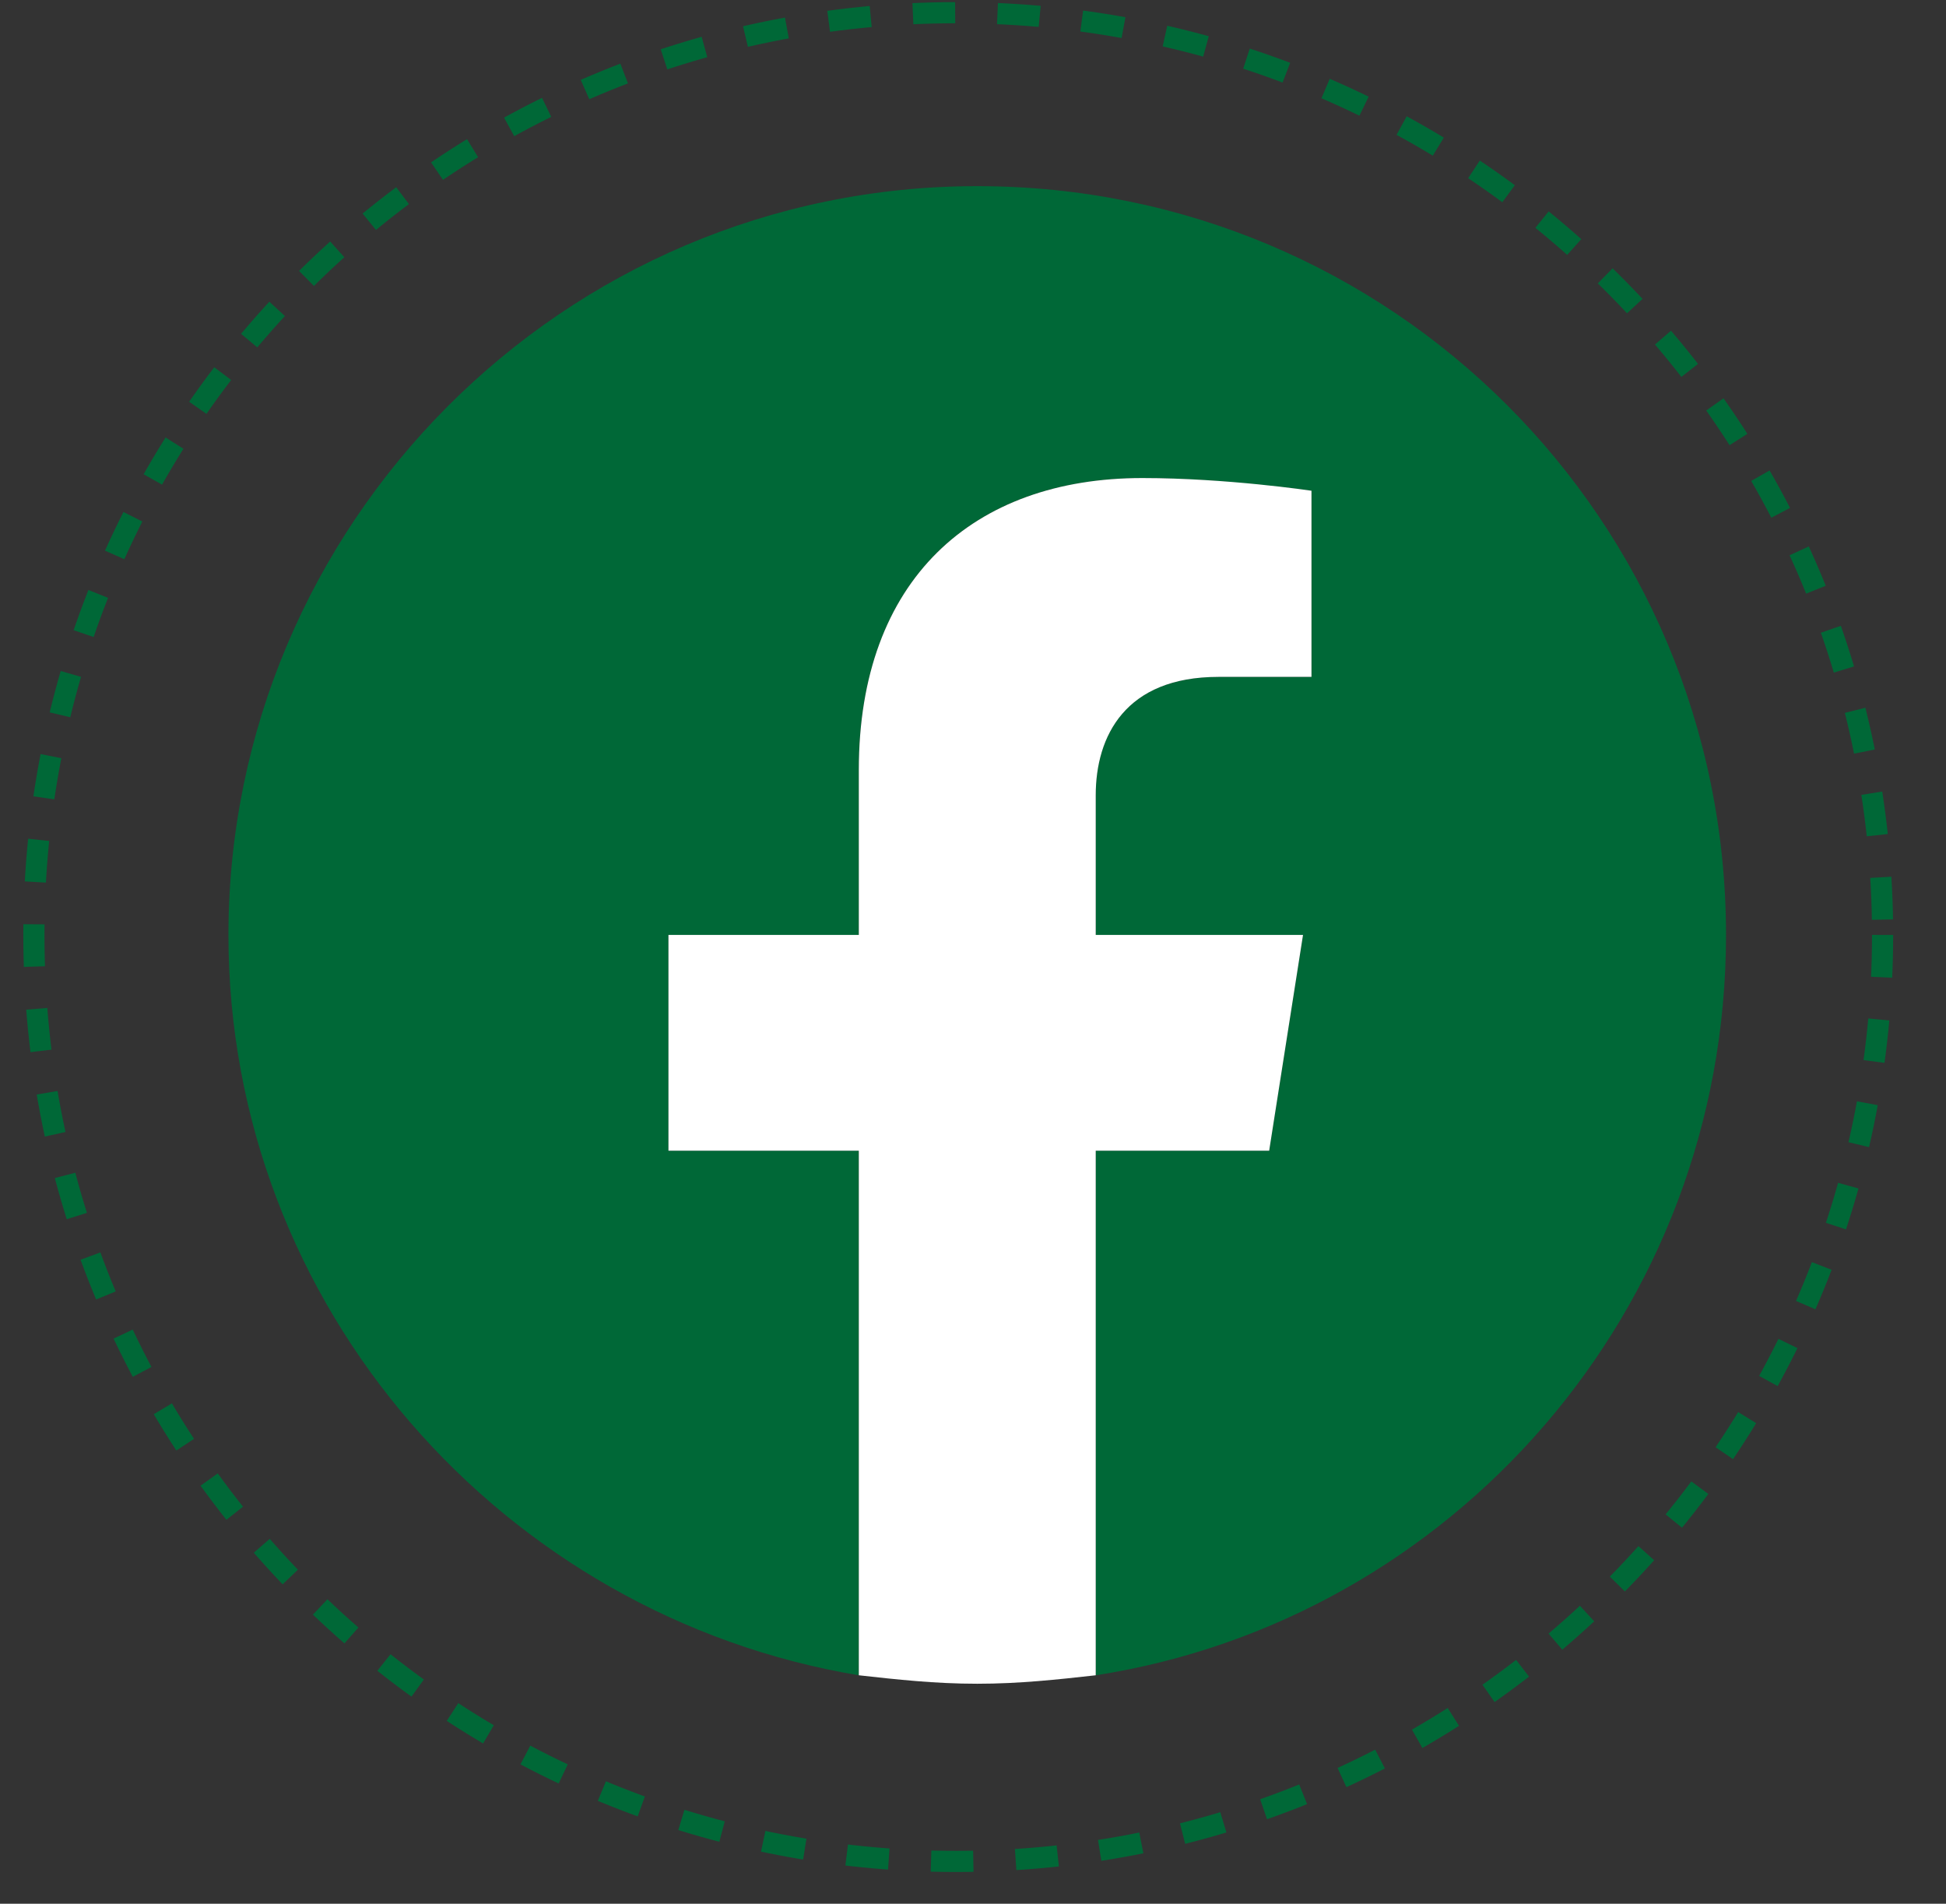
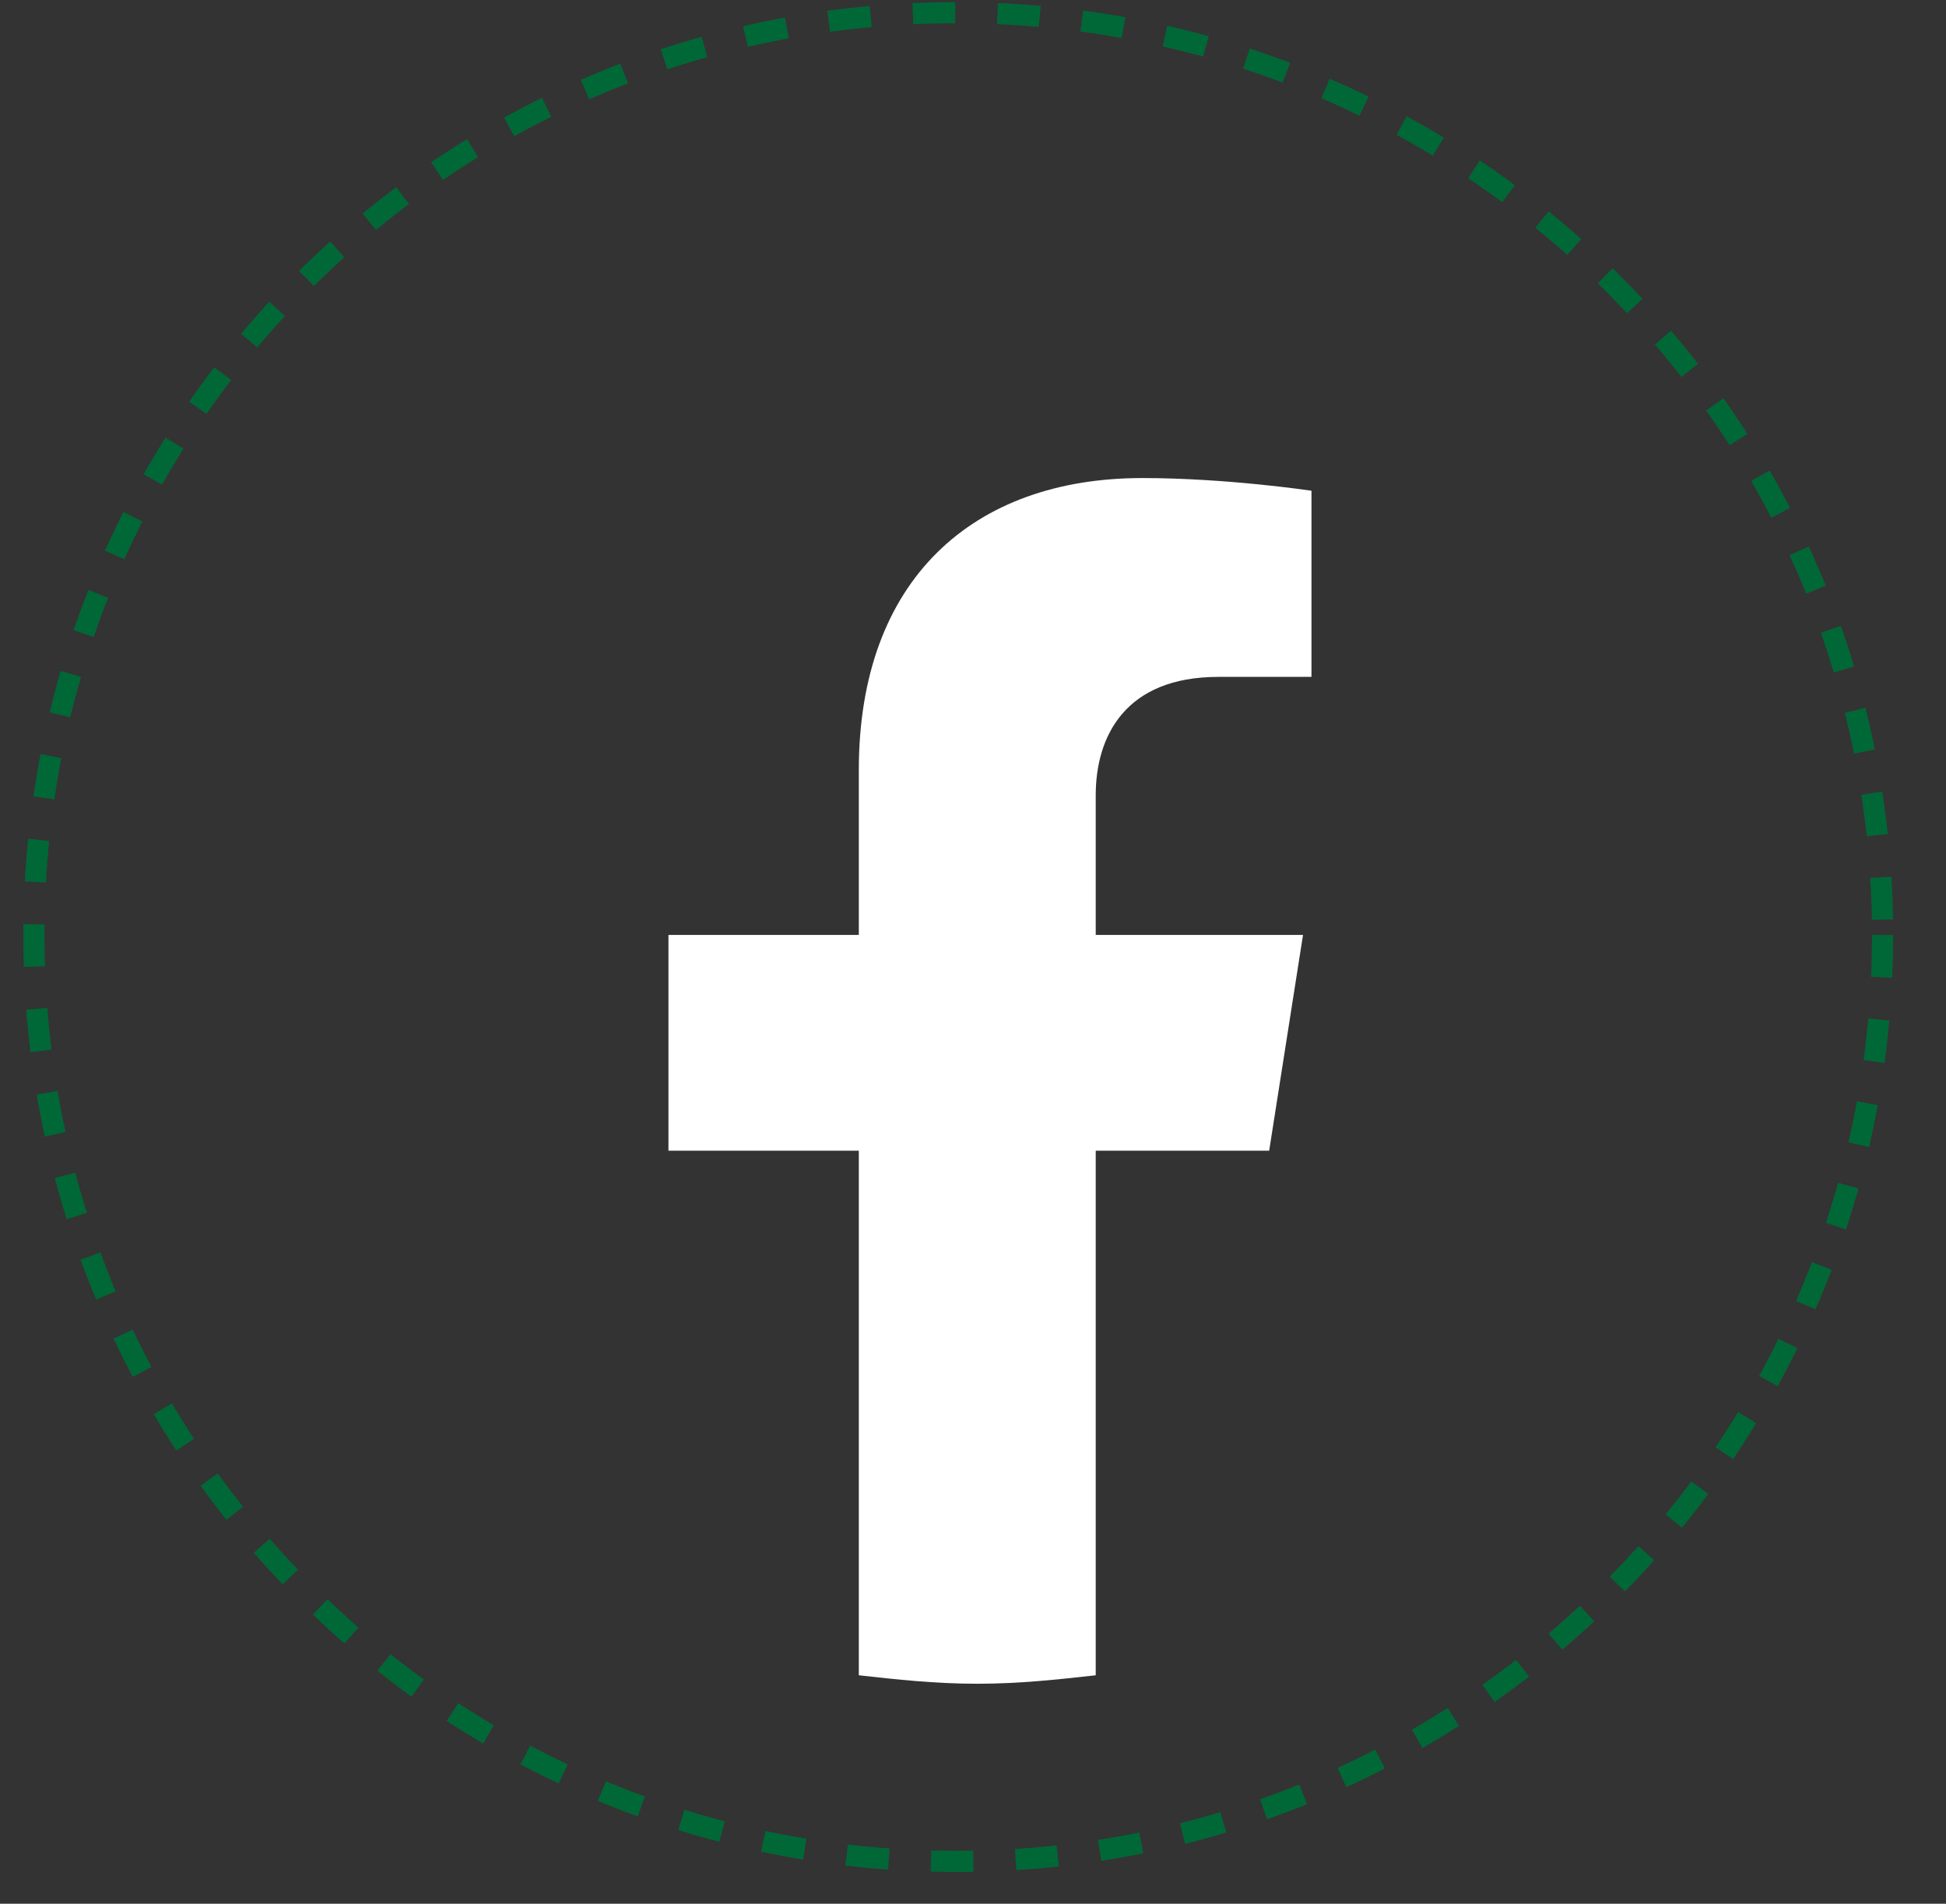
<svg xmlns="http://www.w3.org/2000/svg" width="46" height="45" viewBox="0 0 46 45" fill="none">
  <rect x="0" y="0" width="46" height="45" fill="#333333" stroke="none" />
  <g clip-path="url(#clip0_352_522)">
-     <path d="M40.8 22.1C40.8 12.3 32.9 4.4 23.1 4.4C13.3 4.4 5.4 12.4 5.4 22.1C5.4 30.9 11.9 38.2 20.3 39.6V27.2H15.8V22.1H20.3V18.2C20.3 13.8 22.9 11.3 27 11.3C28.9 11.3 31 11.6 31 11.6V16H28.8C26.6 16 25.9 17.4 25.9 18.8V22.1H30.8L30 27.2H25.9V39.6C34.3 38.3 40.8 31 40.8 22.1Z" fill="#006837" />
    <path d="M30.001 27.2L30.801 22.1H25.901V18.8C25.901 17.4 26.601 16 28.801 16H31.001V11.6C31.001 11.6 29.001 11.3 27.001 11.3C23.001 11.3 20.301 13.7 20.301 18.2V22.1H15.801V27.2H20.301V39.6C21.201 39.7 22.101 39.8 23.101 39.8C24.101 39.8 25.001 39.7 25.901 39.6V27.2H30.001Z" fill="white" />
    <path d="M44.501 22.1C44.501 34.2 34.701 44 22.601 44C10.501 44 0.801 34.2 0.801 22.1C0.801 10 10.501 0.3 22.601 0.3C34.701 0.3 44.501 10 44.501 22.1Z" stroke="#006837" stroke-width="0.5" stroke-miterlimit="10" stroke-dasharray="1 1" />
  </g>
  <defs>
    <clipPath id="clip0_352_522">
      <rect width="45" height="45" fill="white" transform="translate(0.5)" />
    </clipPath>
  </defs>
</svg>